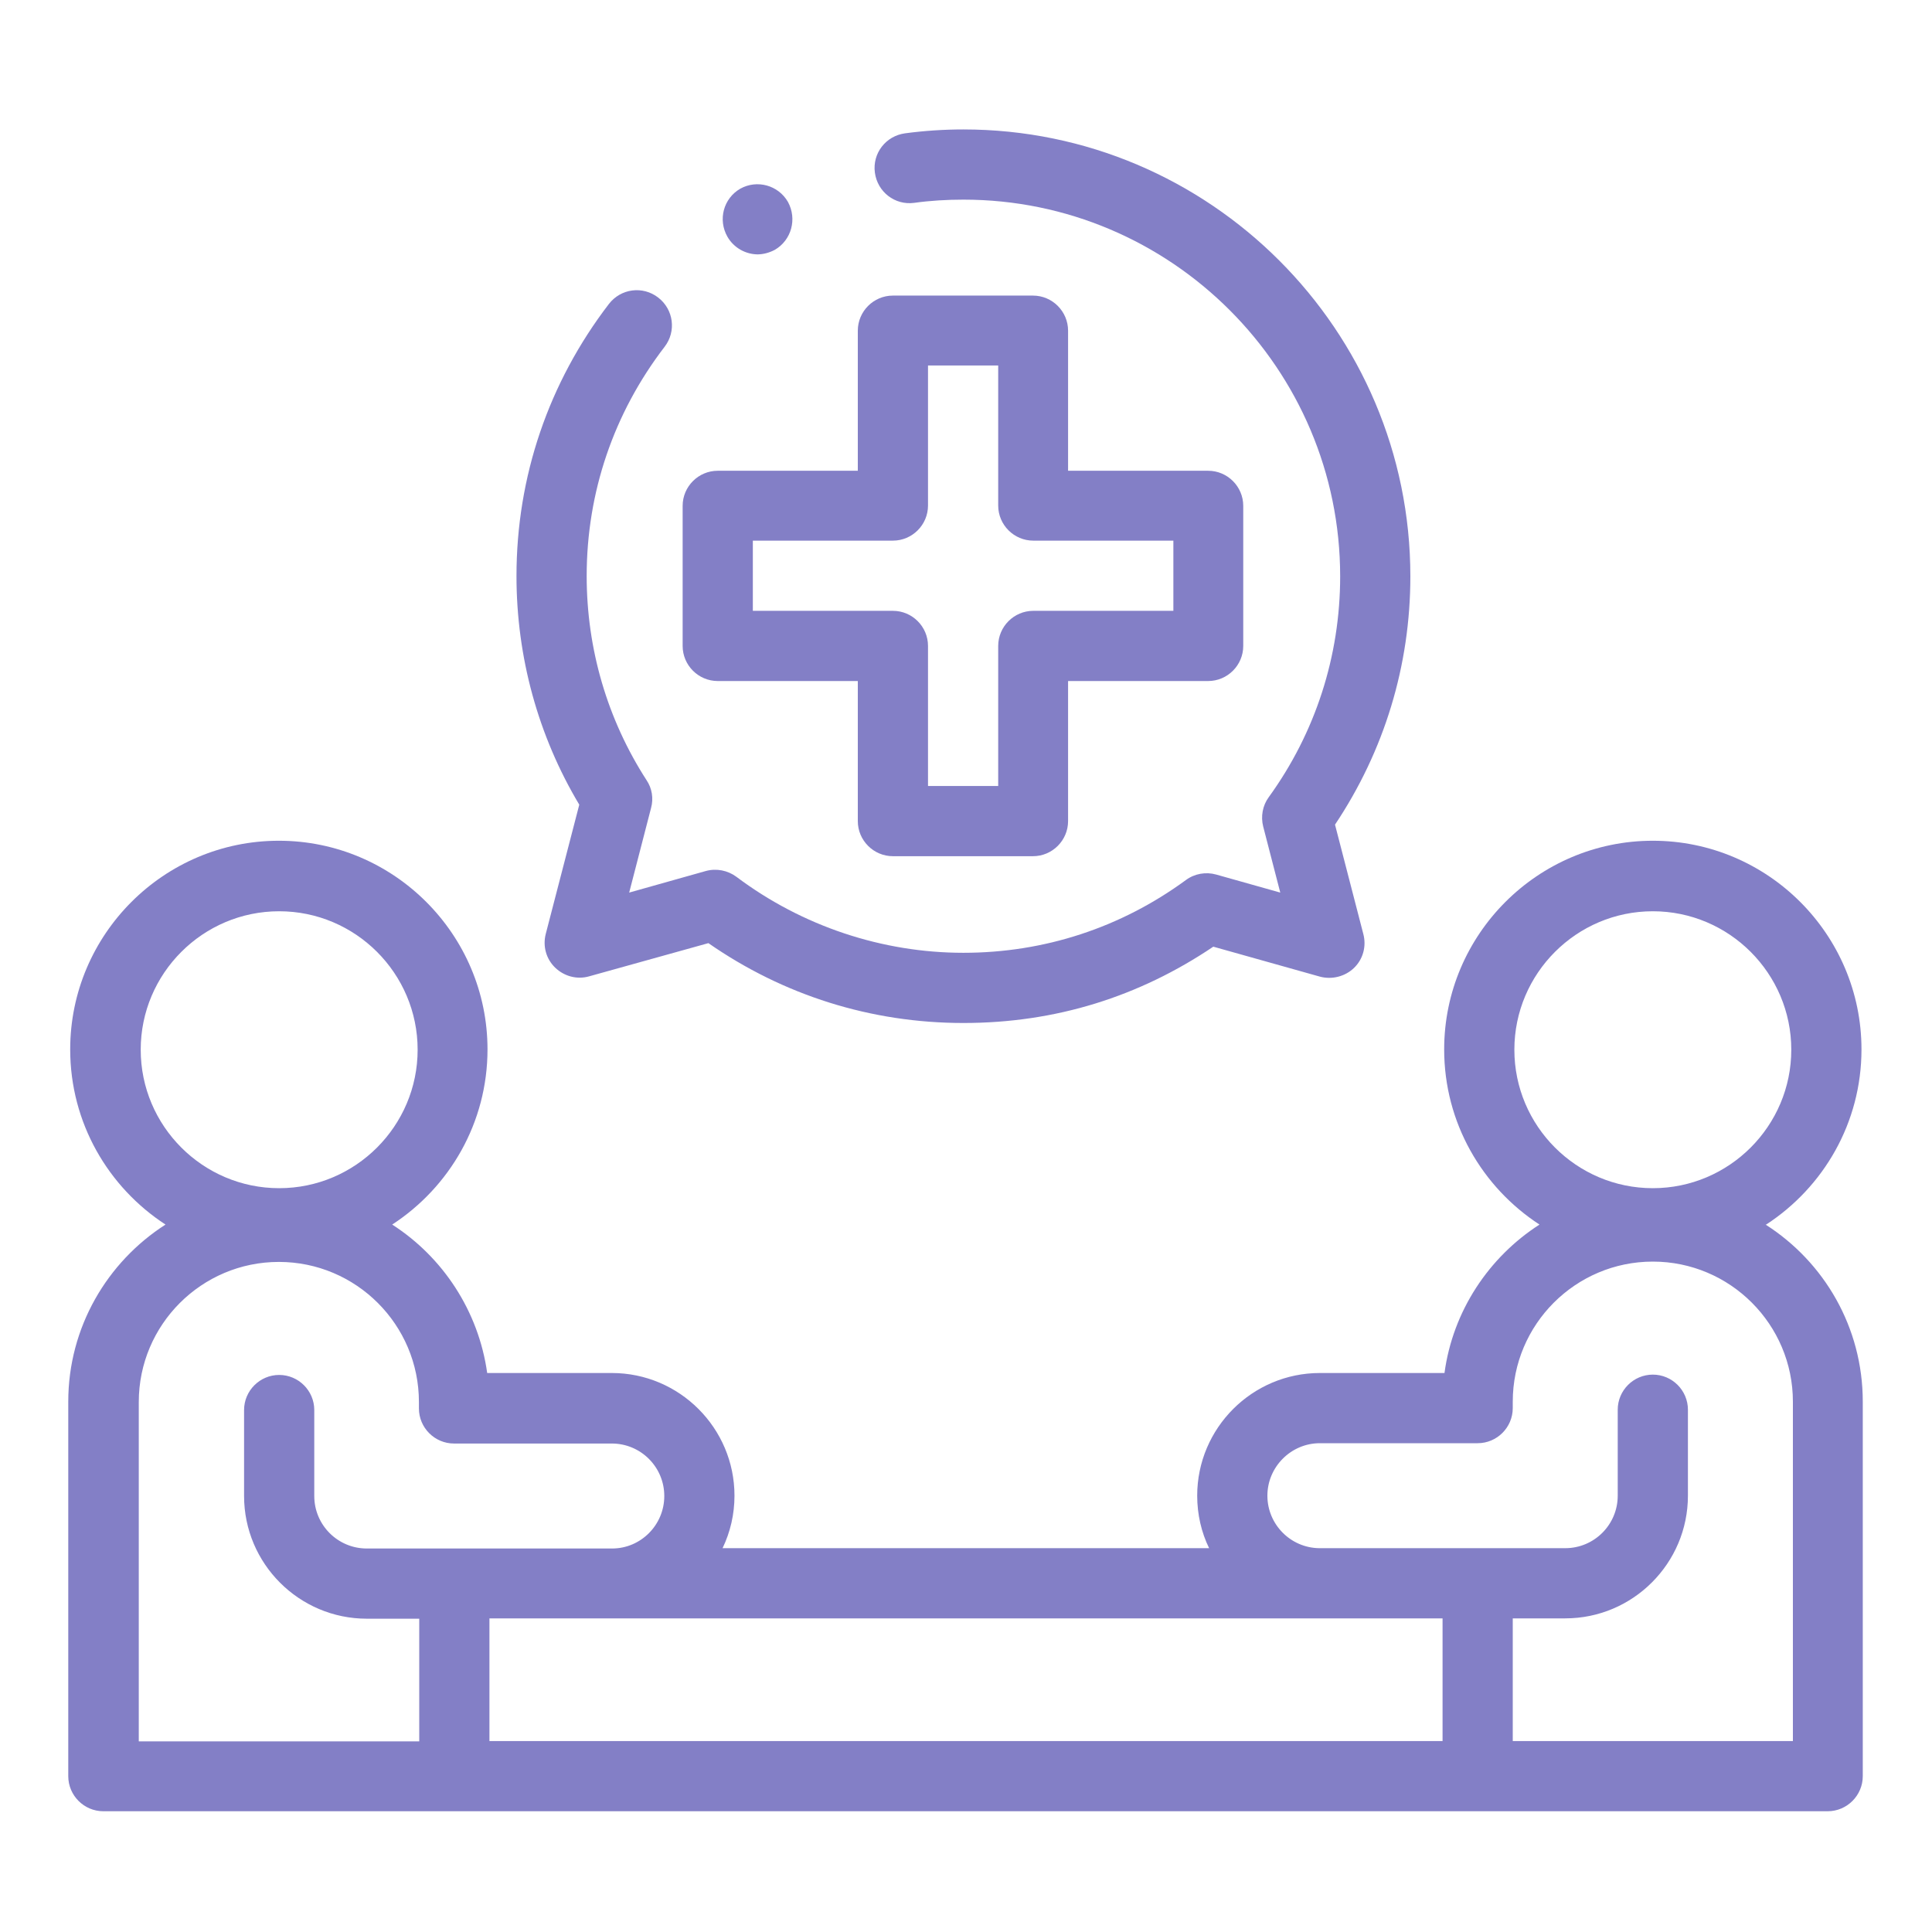
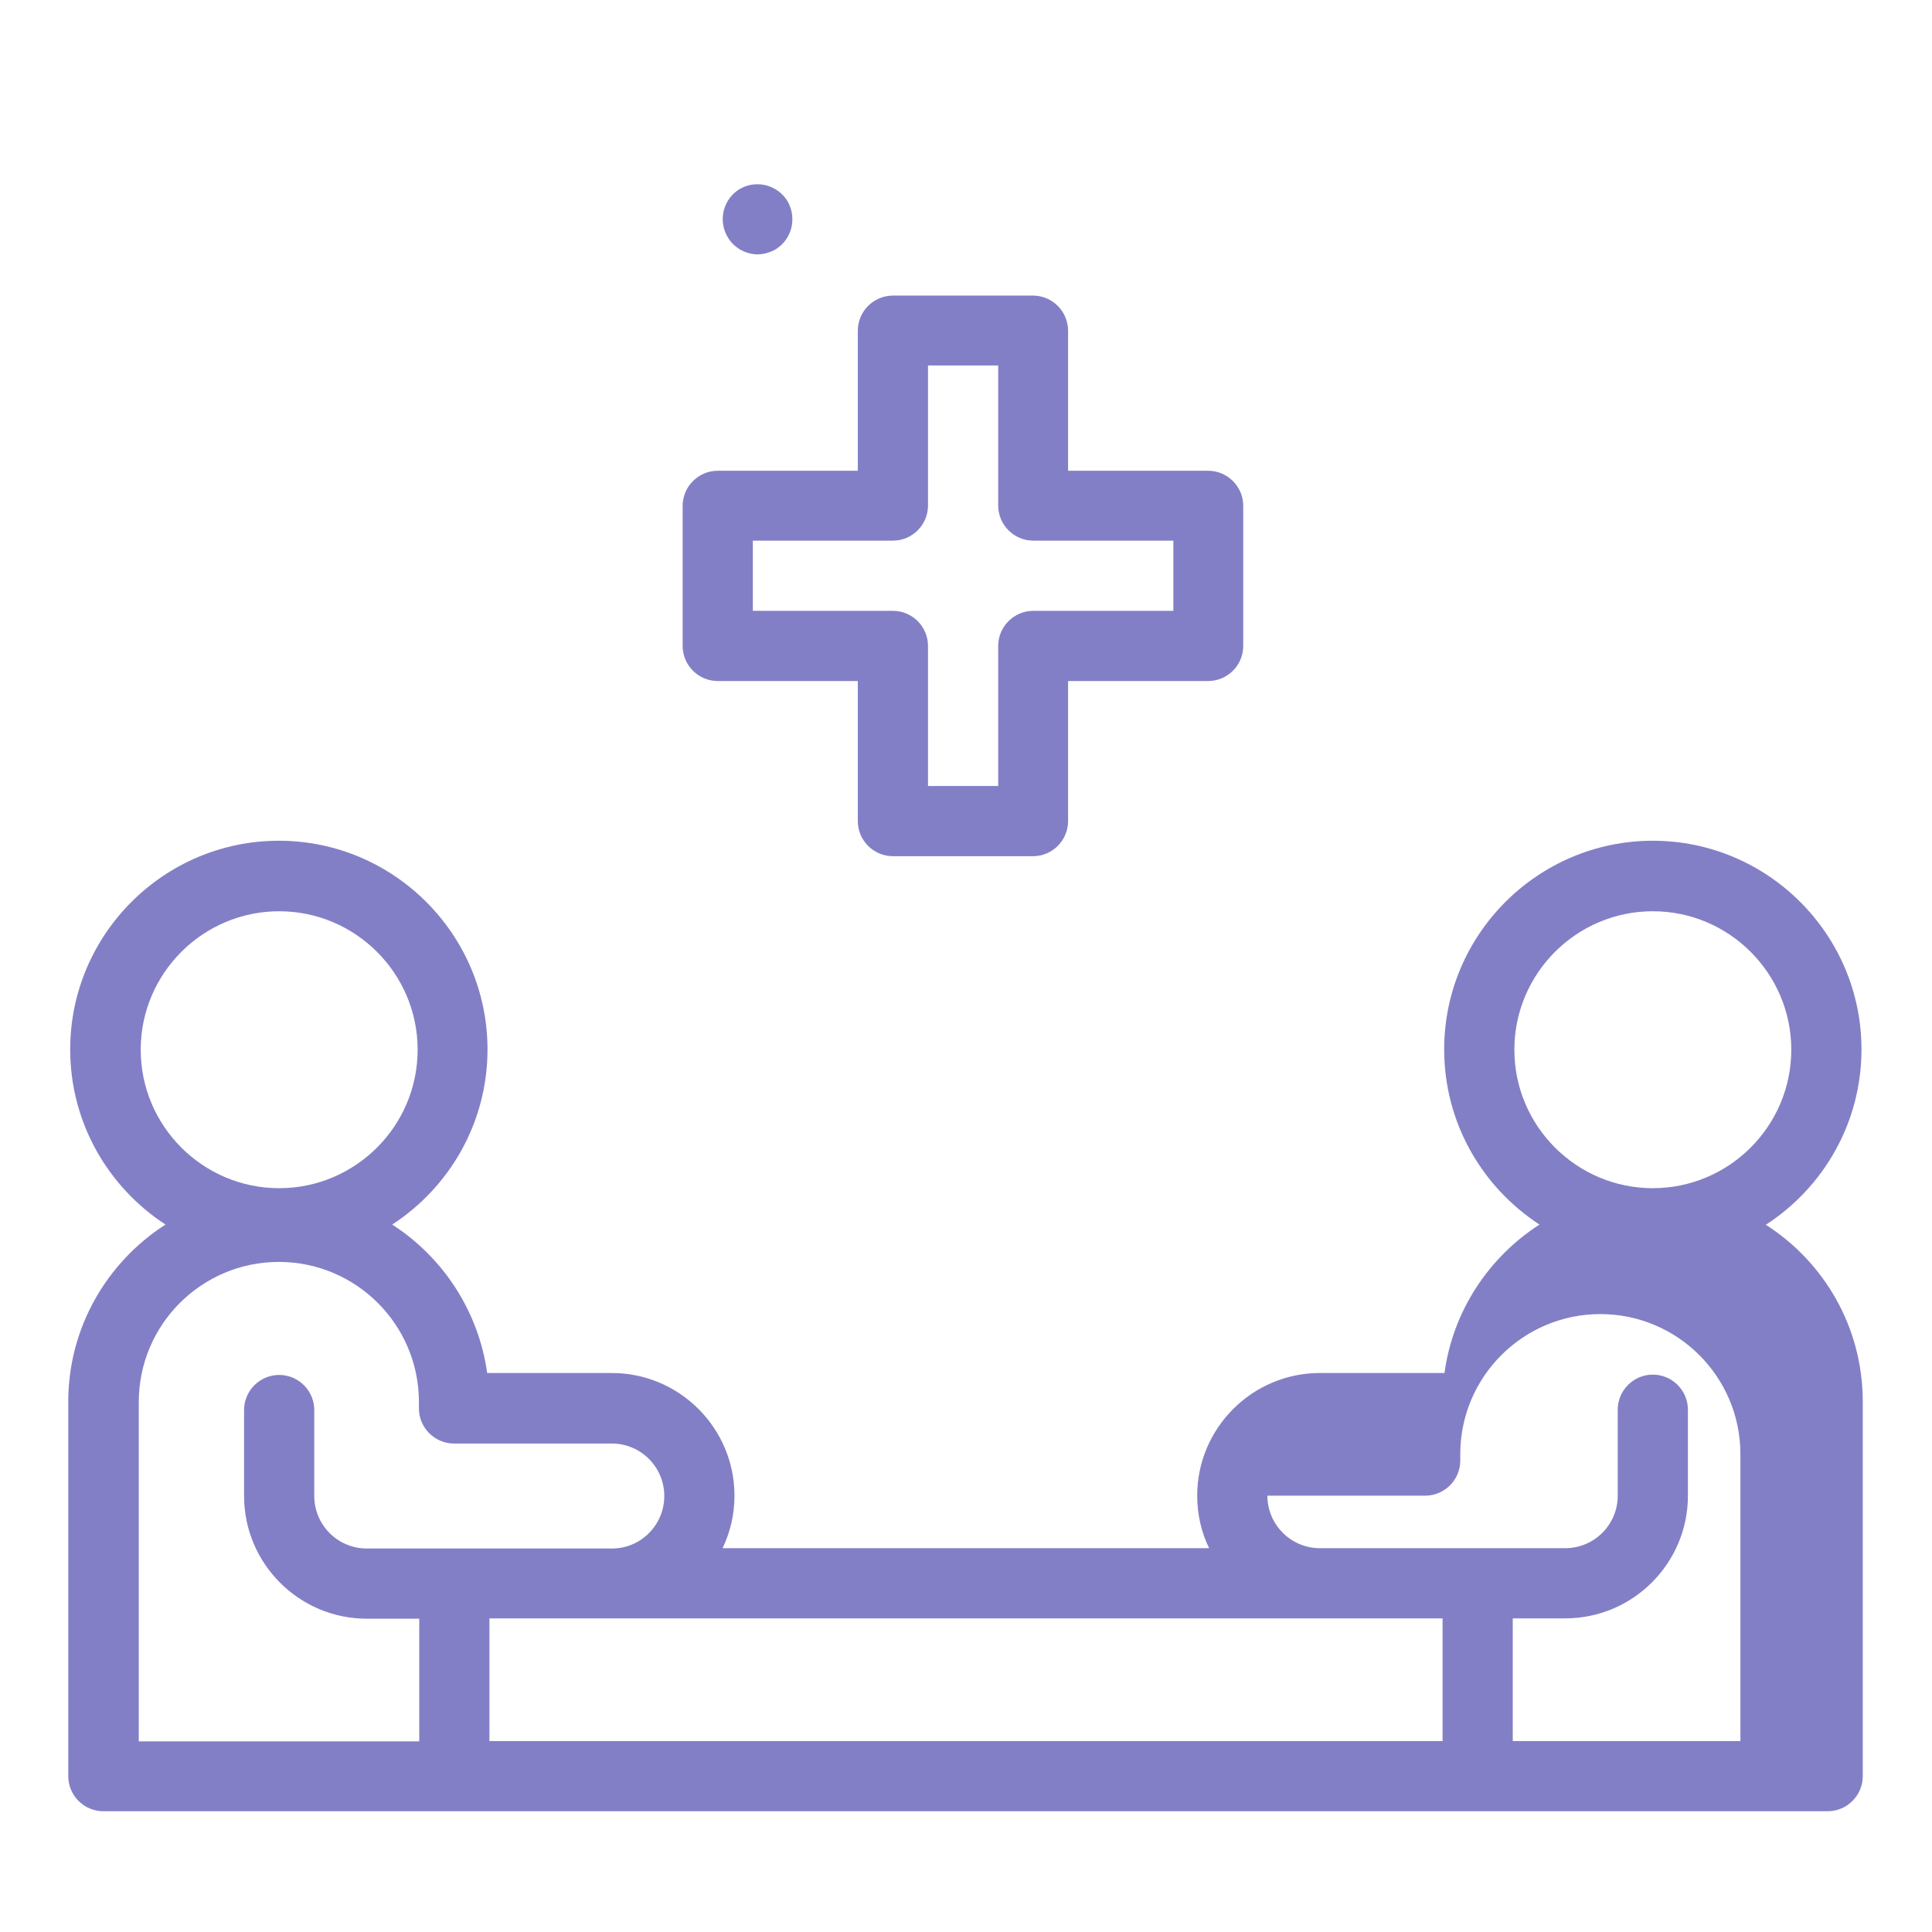
<svg xmlns="http://www.w3.org/2000/svg" id="Layer_1" viewBox="0 0 60 60">
  <defs>
    <style>
      .cls-1 {
        fill: #837fc6;
      }
    </style>
  </defs>
-   <path class="cls-1" d="M54.85,38.03c1.78-1.16,2.96-3.16,2.96-5.44,0-3.57-2.91-6.48-6.48-6.48s-6.48,2.91-6.48,6.48c0,2.28,1.18,4.28,2.96,5.44-1.57,1.01-2.69,2.68-2.95,4.61h-3.87c-2.1,0-3.81,1.71-3.81,3.81,0,.58.13,1.14.37,1.63h-15.11c.24-.5.37-1.05.37-1.63,0-2.1-1.71-3.81-3.81-3.81h-3.87c-.27-1.93-1.38-3.6-2.95-4.61,1.78-1.16,2.96-3.16,2.96-5.44,0-3.57-2.91-6.48-6.48-6.48s-6.48,2.91-6.48,6.48c0,2.28,1.18,4.28,2.96,5.44-1.81,1.16-3.02,3.19-3.02,5.5v11.63c0,.6.49,1.09,1.09,1.09h53.55c.6,0,1.09-.49,1.09-1.09v-11.63c0-2.31-1.2-4.34-3.02-5.5h0ZM51.33,28.3c2.37,0,4.3,1.93,4.3,4.3s-1.93,4.3-4.3,4.3-4.3-1.93-4.3-4.3,1.93-4.3,4.3-4.3ZM44.8,50.26v3.81H15.2v-3.81h29.61ZM8.67,28.3c2.37,0,4.3,1.93,4.3,4.3s-1.93,4.3-4.3,4.3-4.3-1.93-4.3-4.3,1.93-4.3,4.3-4.3h0ZM4.31,43.54c0-2.4,1.95-4.35,4.35-4.35s4.35,1.95,4.35,4.35v.2c0,.6.49,1.09,1.09,1.09h4.9c.9,0,1.63.73,1.63,1.63s-.73,1.63-1.62,1.63c0,0,0,0,0,0h-7.62c-.9,0-1.63-.73-1.63-1.63v-2.67c0-.6-.49-1.09-1.09-1.09s-1.09.49-1.09,1.09v2.67c0,2.1,1.71,3.81,3.81,3.81h1.63v3.81H4.31v-10.54ZM55.69,54.07h-8.71v-3.81h1.63c2.1,0,3.81-1.71,3.81-3.81v-2.67c0-.6-.49-1.09-1.09-1.09s-1.09.49-1.09,1.09v2.67c0,.9-.73,1.63-1.63,1.63h-7.63s0,0-.01,0c-.89-.01-1.61-.74-1.61-1.63s.73-1.63,1.63-1.63h4.9c.6,0,1.09-.49,1.09-1.09v-.2c0-2.4,1.95-4.35,4.35-4.35s4.35,1.95,4.35,4.35v10.54Z" />
-   <path class="cls-1" d="M16.95,29c-.1.38.01.78.29,1.05s.68.38,1.06.27l3.7-1.03c2.33,1.62,5.05,2.48,7.92,2.48s5.46-.82,7.76-2.37l3.31.93c.37.1.78,0,1.06-.27.28-.27.39-.67.29-1.05l-.88-3.4c1.53-2.29,2.34-4.94,2.34-7.71,0-7.65-6.23-13.88-13.88-13.88-.6,0-1.21.04-1.81.12-.6.08-1.02.62-.94,1.22.08.6.62,1.02,1.22.94.5-.07,1.02-.1,1.53-.1,6.45,0,11.7,5.25,11.7,11.7,0,2.48-.77,4.86-2.22,6.86-.19.26-.25.6-.17.91l.53,2.05-1.99-.56c-.32-.09-.67-.03-.94.17-2.02,1.48-4.4,2.26-6.91,2.26s-5-.82-7.05-2.36c-.27-.2-.62-.27-.95-.18l-2.38.67.68-2.63c.08-.29.03-.61-.14-.86-1.22-1.89-1.86-4.08-1.86-6.34,0-2.6.84-5.06,2.42-7.12.37-.48.28-1.16-.2-1.53-.48-.37-1.16-.28-1.53.2-1.87,2.44-2.87,5.36-2.87,8.45,0,2.51.67,4.96,1.95,7.1l-1.04,4.01Z" />
+   <path class="cls-1" d="M54.85,38.03c1.78-1.16,2.96-3.16,2.96-5.44,0-3.57-2.91-6.48-6.48-6.48s-6.48,2.91-6.48,6.48c0,2.28,1.18,4.28,2.96,5.44-1.57,1.01-2.69,2.68-2.95,4.61h-3.87c-2.1,0-3.81,1.71-3.81,3.81,0,.58.13,1.14.37,1.63h-15.11c.24-.5.37-1.05.37-1.63,0-2.1-1.71-3.81-3.81-3.81h-3.87c-.27-1.93-1.38-3.6-2.95-4.61,1.78-1.16,2.96-3.16,2.96-5.44,0-3.57-2.91-6.48-6.48-6.48s-6.48,2.91-6.48,6.48c0,2.28,1.18,4.28,2.96,5.44-1.81,1.16-3.02,3.19-3.02,5.5v11.63c0,.6.49,1.09,1.09,1.09h53.55c.6,0,1.09-.49,1.09-1.09v-11.63c0-2.31-1.2-4.34-3.02-5.5h0ZM51.33,28.3c2.37,0,4.3,1.93,4.3,4.3s-1.93,4.3-4.3,4.3-4.3-1.93-4.3-4.3,1.93-4.3,4.3-4.3ZM44.8,50.26v3.81H15.2v-3.81h29.61ZM8.67,28.3c2.37,0,4.3,1.93,4.3,4.3s-1.93,4.3-4.3,4.3-4.3-1.93-4.3-4.3,1.93-4.3,4.3-4.3h0ZM4.31,43.54c0-2.4,1.95-4.35,4.35-4.35s4.35,1.95,4.35,4.35v.2c0,.6.49,1.09,1.09,1.09h4.9c.9,0,1.63.73,1.63,1.63s-.73,1.63-1.62,1.63c0,0,0,0,0,0h-7.62c-.9,0-1.63-.73-1.63-1.63v-2.67c0-.6-.49-1.09-1.09-1.09s-1.09.49-1.09,1.09v2.67c0,2.1,1.71,3.81,3.81,3.81h1.63v3.81H4.31v-10.54ZM55.69,54.07h-8.71v-3.81h1.63c2.1,0,3.81-1.71,3.81-3.81v-2.67c0-.6-.49-1.09-1.09-1.09s-1.09.49-1.09,1.09v2.67c0,.9-.73,1.63-1.63,1.63h-7.63s0,0-.01,0c-.89-.01-1.61-.74-1.61-1.63h4.9c.6,0,1.09-.49,1.09-1.09v-.2c0-2.4,1.95-4.35,4.35-4.35s4.35,1.95,4.35,4.35v10.54Z" />
  <path class="cls-1" d="M22.29,21.15h4.35v4.35c0,.6.49,1.09,1.09,1.09h4.35c.6,0,1.09-.49,1.09-1.09v-4.35h4.35c.6,0,1.09-.49,1.09-1.09v-4.35c0-.6-.49-1.09-1.09-1.09h-4.35v-4.35c0-.6-.49-1.09-1.09-1.09h-4.35c-.6,0-1.09.49-1.09,1.09v4.35h-4.35c-.6,0-1.09.49-1.09,1.09v4.35c0,.6.49,1.09,1.09,1.09h0ZM23.38,16.79h4.35c.6,0,1.09-.49,1.09-1.09v-4.35h2.18v4.35c0,.6.49,1.09,1.09,1.09h4.35v2.18h-4.35c-.6,0-1.09.49-1.09,1.09v4.35h-2.18v-4.35c0-.6-.49-1.09-1.09-1.09h-4.35v-2.18Z" />
  <path class="cls-1" d="M23.52,7.9c.18,0,.37-.05.54-.14.52-.3.7-.96.41-1.49h0c-.3-.52-.96-.7-1.48-.41-.52.3-.7.96-.4,1.49.2.35.57.55.95.55Z" />
</svg>